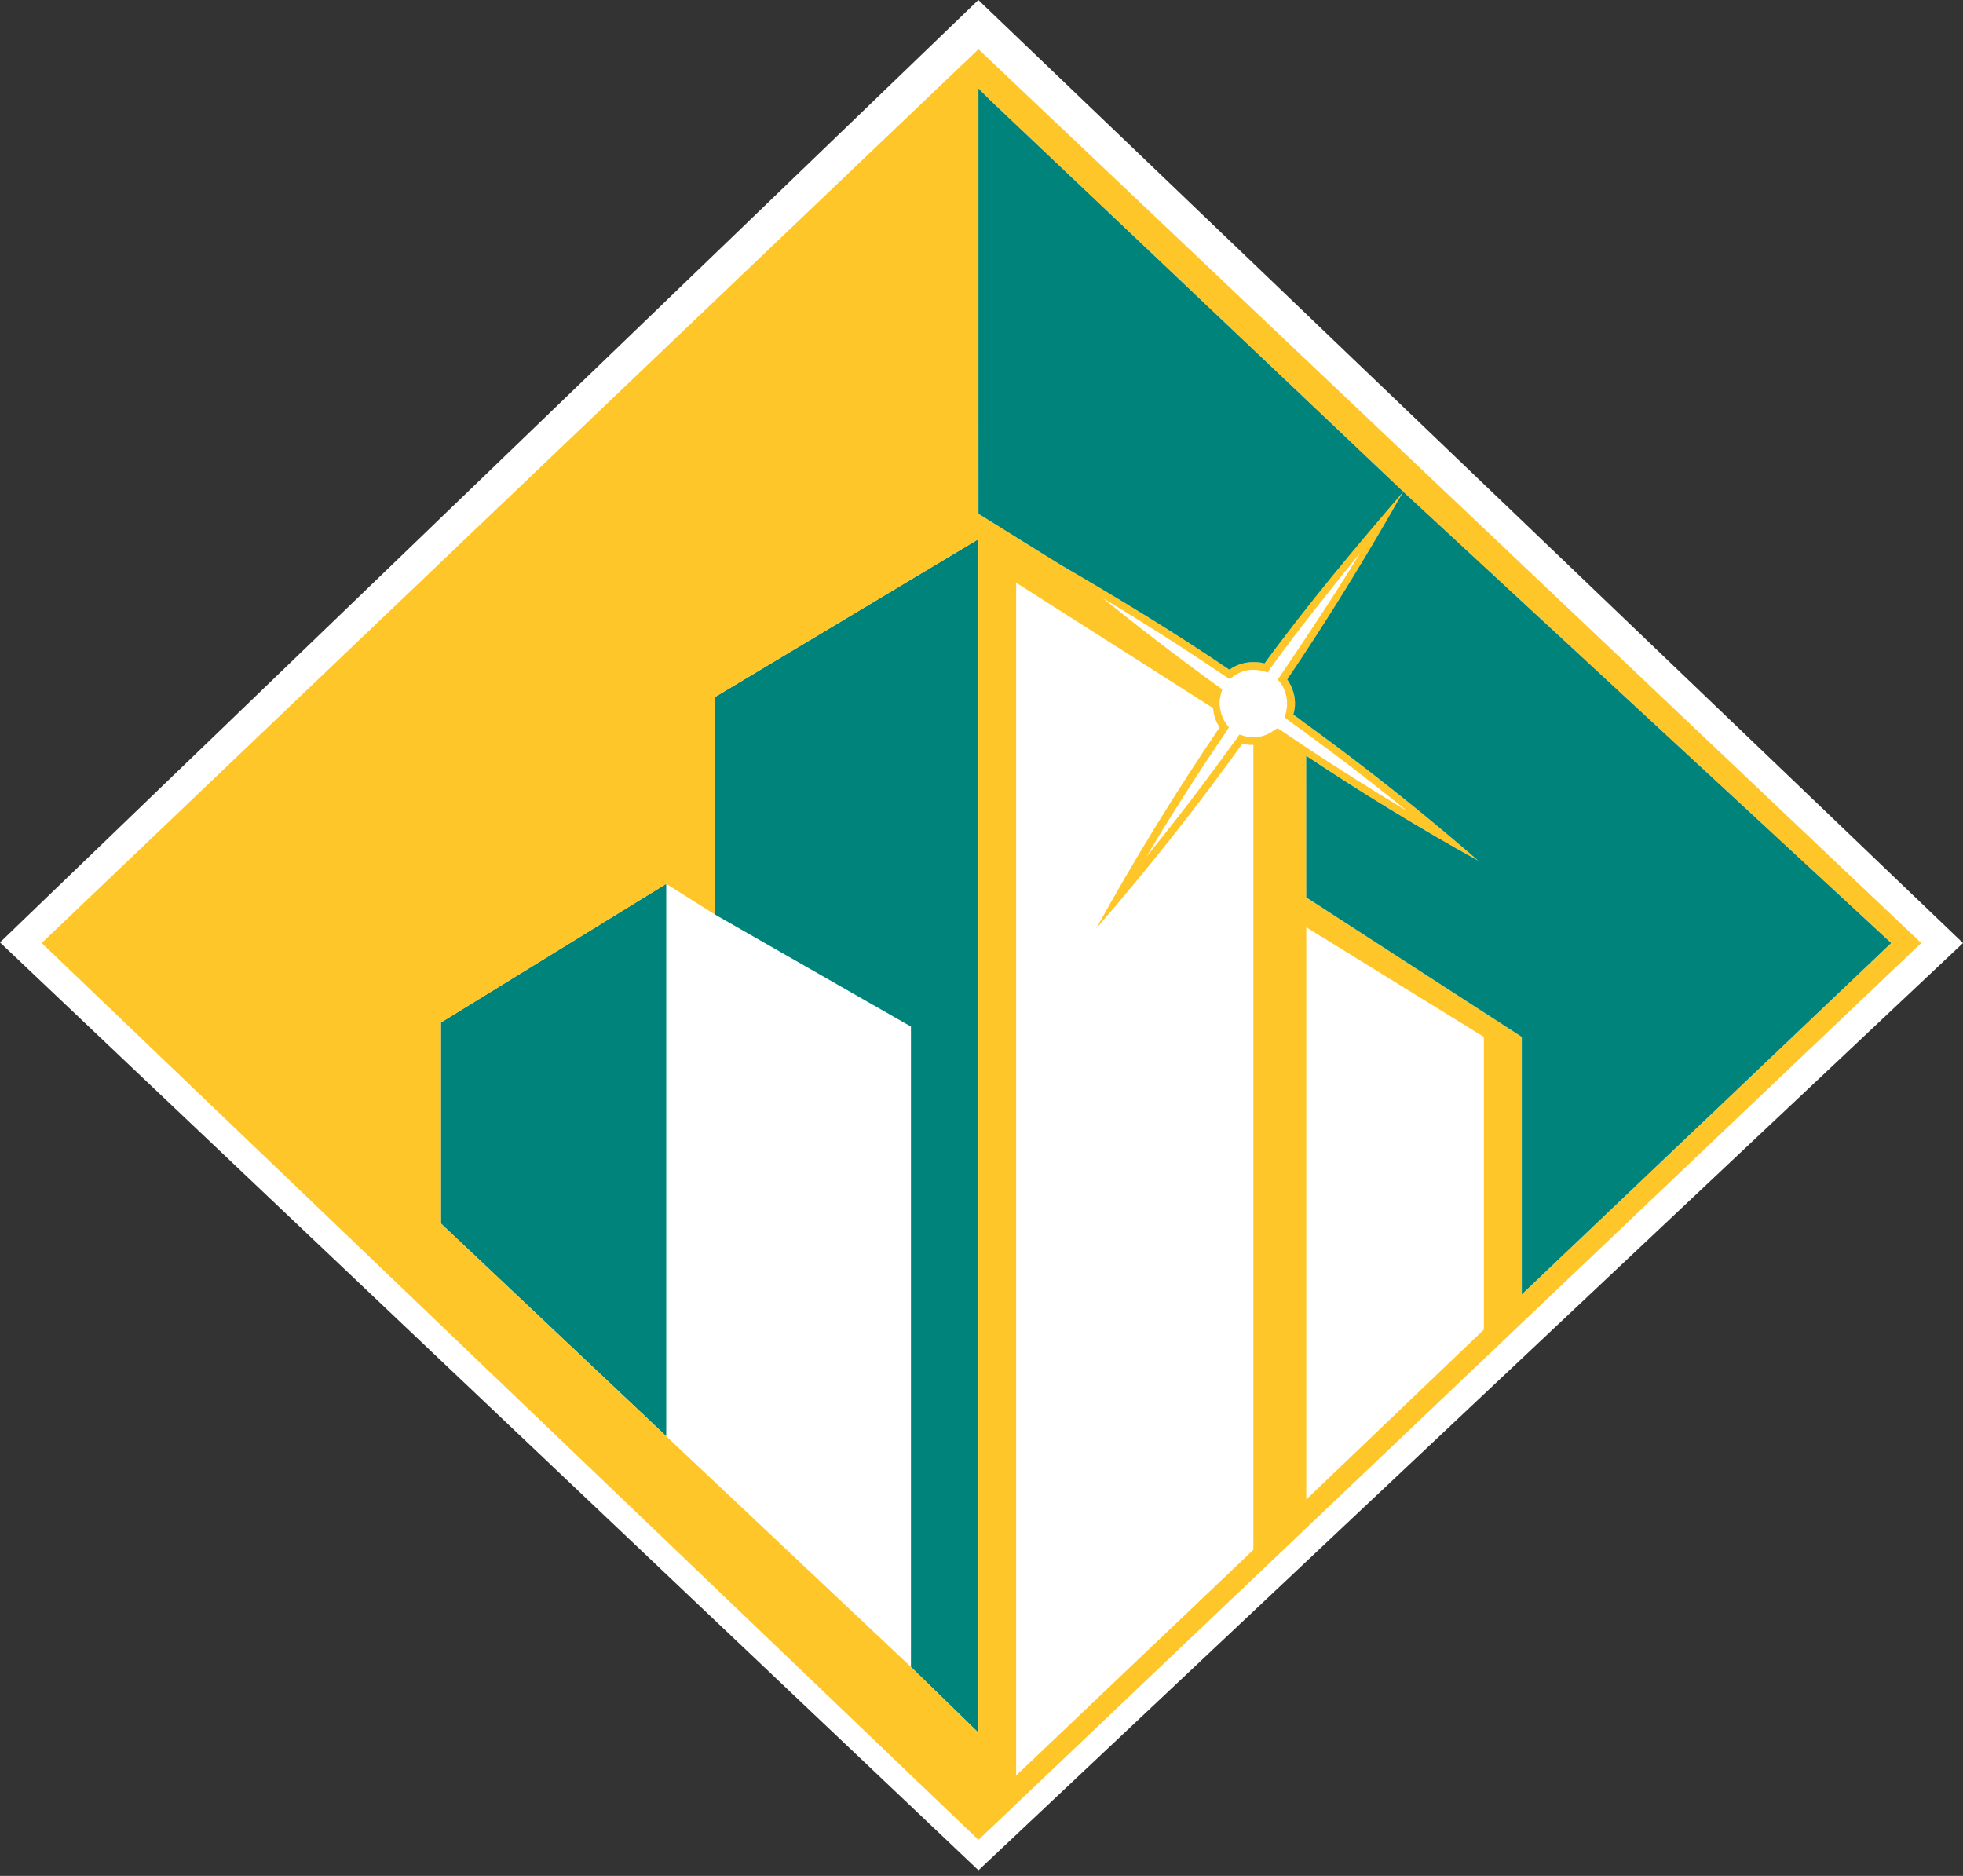
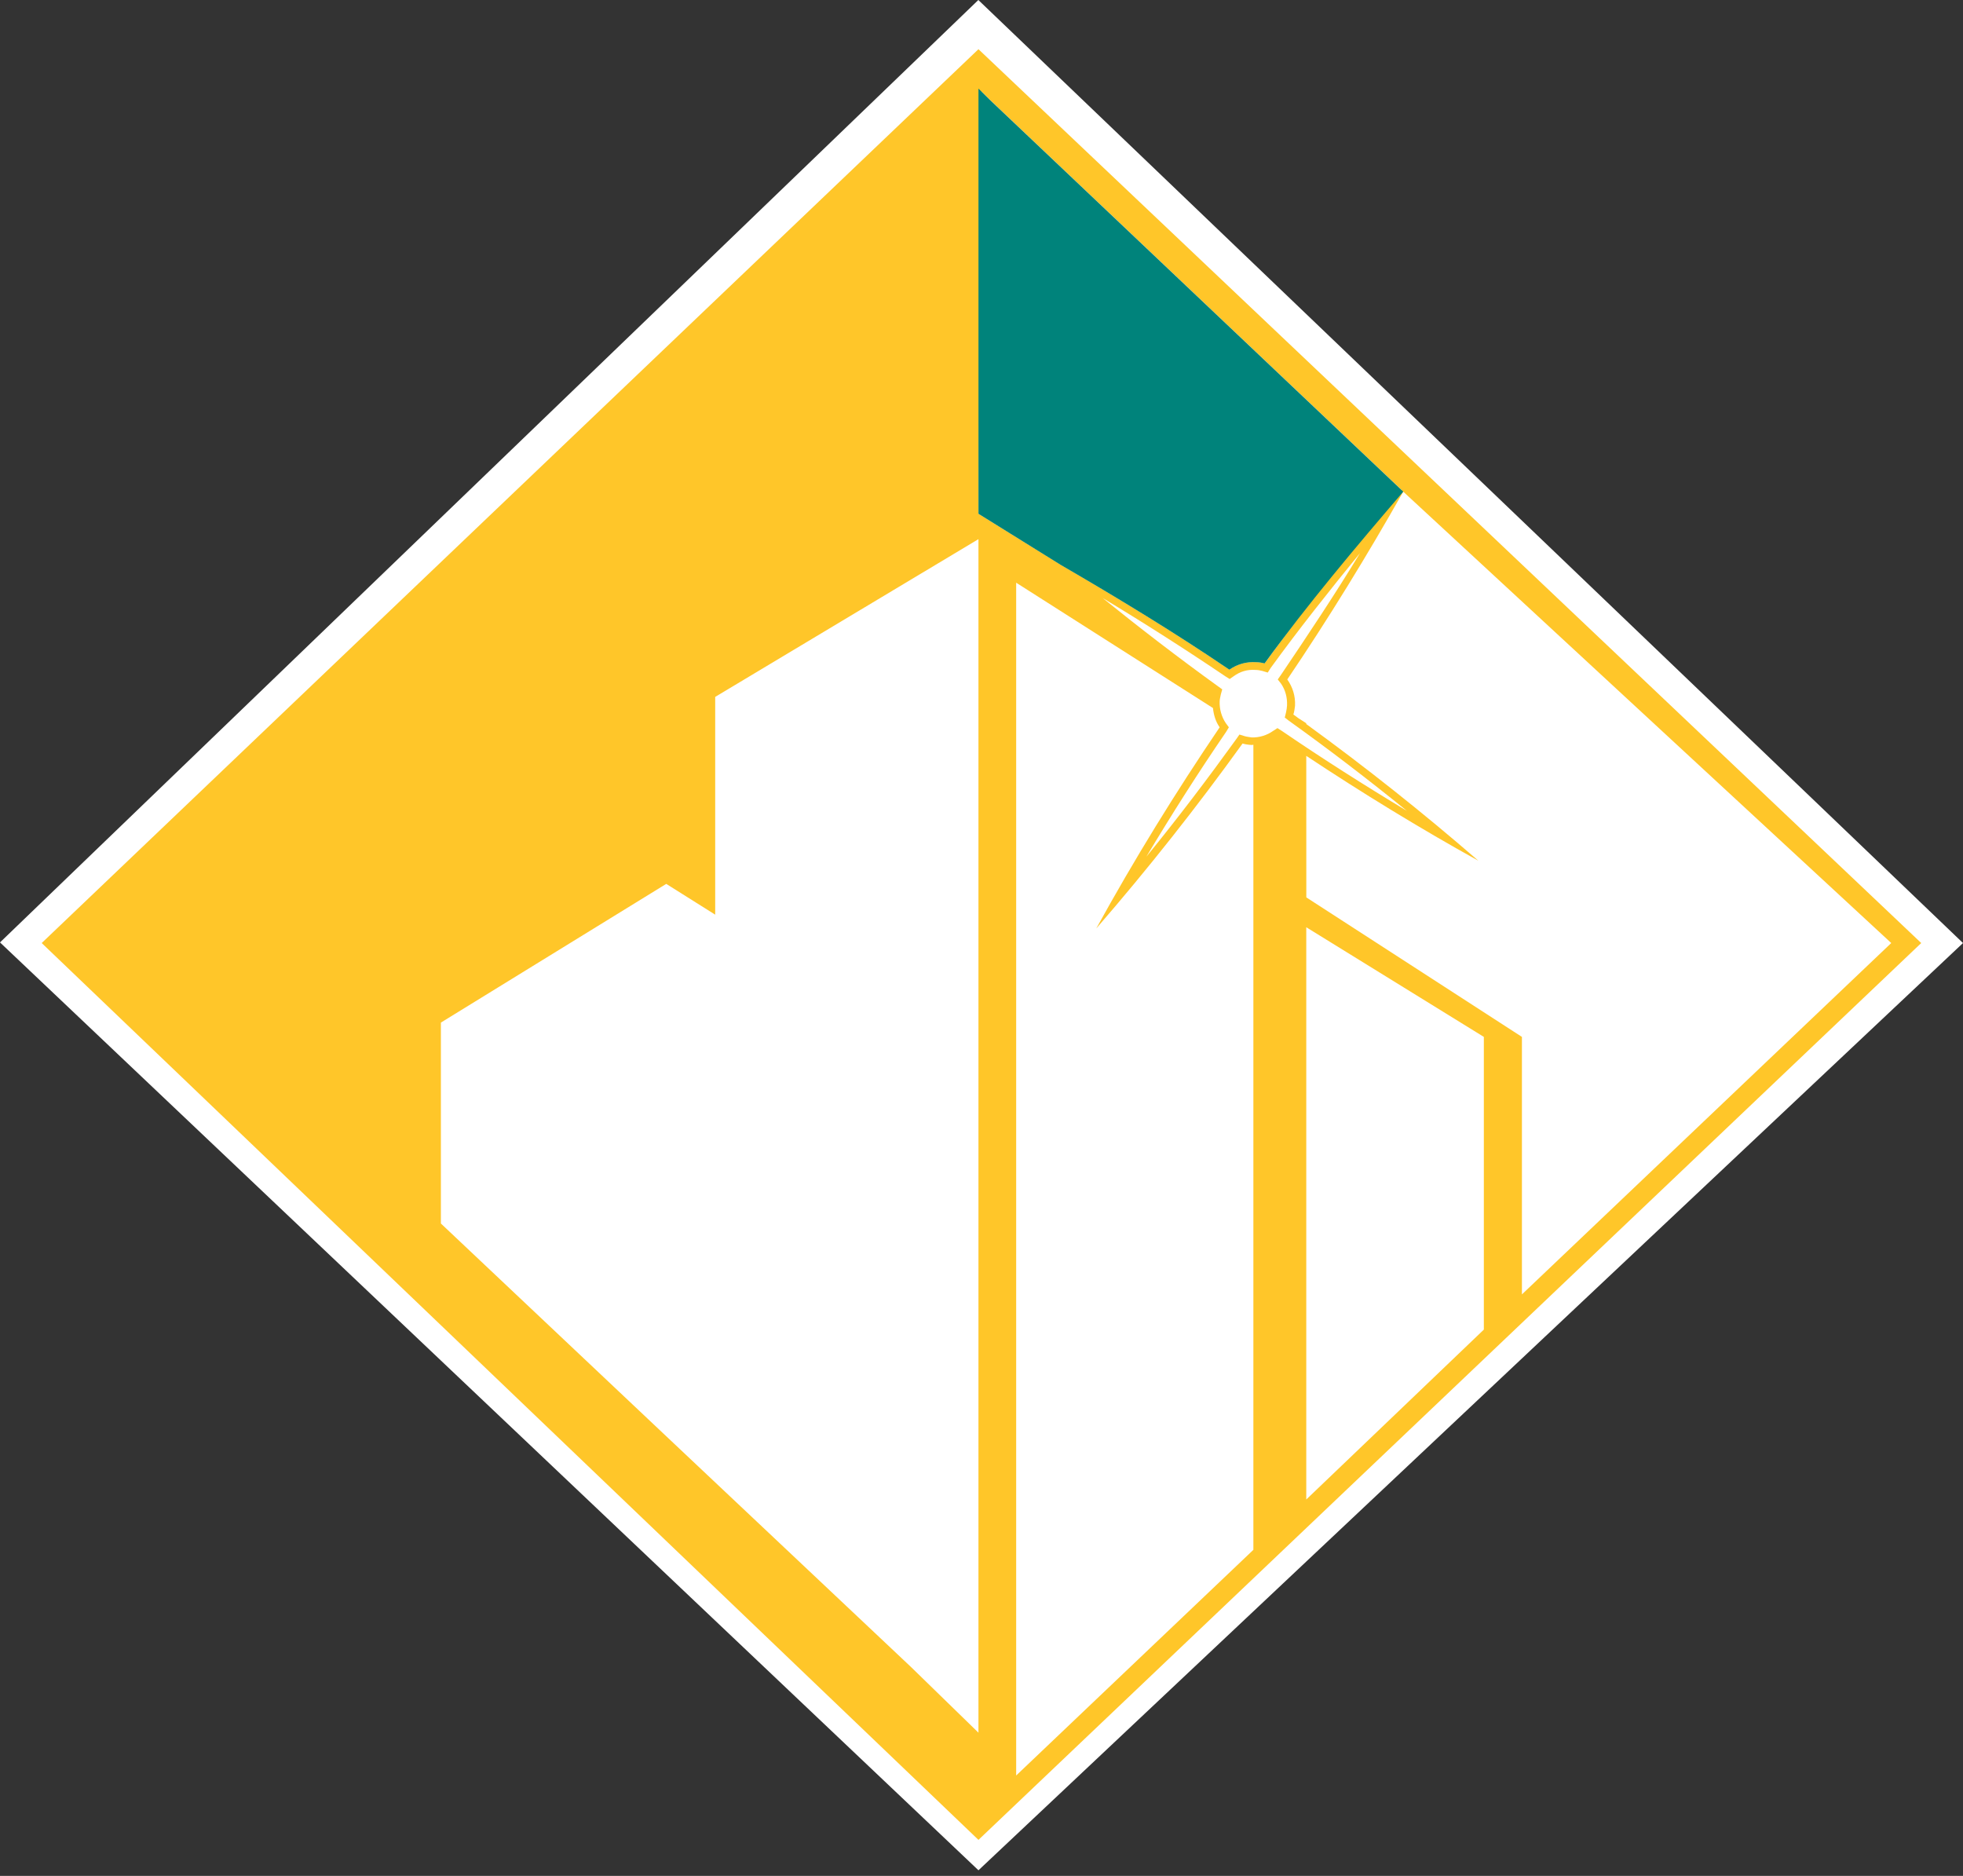
<svg xmlns="http://www.w3.org/2000/svg" width="180" height="172" viewBox="0 0 180 172" fill="none">
  <rect x="0" y="0" width="180" height="172" fill="#333333" stroke="none" />
  <path fill-rule="evenodd" clip-rule="evenodd" d="M89.71 0L0 86.409L89.721 171.484L180 86.466L89.71 0Z" fill="white" />
-   <path fill-rule="evenodd" clip-rule="evenodd" d="M61.092 131.681L40.427 112.177V93.754L61.092 81.036V131.681ZM65.581 63.898L89.72 49.434V158.868L83.531 152.841V94.126L65.581 83.864V63.898Z" fill="#00837B" />
  <path fill-rule="evenodd" clip-rule="evenodd" d="M89.721 4.511L3.824 86.466L89.721 168.696L176.17 86.466L89.721 4.511ZM89.721 158.868L83.531 152.841L61.092 131.687L40.428 112.182V93.76L61.092 81.042L65.581 83.864V63.898L89.721 49.434V158.868ZM89.721 47.102L90.002 8.392L90.813 9.192L128.521 44.928C124.123 50.056 119.933 55.358 115.961 60.822C115.691 60.749 115.432 60.71 115.173 60.71C114.271 60.653 113.415 60.912 112.734 61.397C107.721 57.995 102.517 54.835 97.268 51.783L89.721 47.102ZM114.93 142.101L93.179 162.794V53.427L111.224 64.917C111.292 65.565 111.478 66.178 111.838 66.685C107.794 72.656 104.021 78.772 100.523 85.131C105.266 79.662 109.732 74.013 113.939 68.172C114.181 68.246 114.44 68.285 114.728 68.302C114.784 68.319 114.863 68.285 114.93 68.285V142.101ZM117.138 66.759L116.738 67.018C116.167 67.423 115.479 67.632 114.778 67.615C114.564 67.575 114.339 67.558 114.148 67.502L113.652 67.35L113.365 67.761C110.723 71.422 107.975 75.049 105.119 78.547C107.445 74.661 109.867 70.848 112.424 67.114L112.683 66.685L112.396 66.297C112.014 65.718 111.819 65.036 111.838 64.342C111.838 64.117 111.9 63.898 111.945 63.672L112.075 63.205L111.692 62.929C108.087 60.327 104.55 57.612 101.098 54.824C104.899 57.111 108.634 59.493 112.345 61.999L112.756 62.258L113.128 61.999C113.714 61.571 114.39 61.369 115.116 61.425C115.319 61.425 115.561 61.464 115.764 61.521L116.248 61.667L116.507 61.256C119.121 57.651 121.909 54.148 124.708 50.712C122.41 54.503 119.926 58.226 117.454 61.887L117.166 62.298L117.471 62.687C117.876 63.284 118.045 63.971 118.017 64.675C118.006 64.877 117.972 65.103 117.927 65.305L117.809 65.79L118.192 66.088C121.864 68.713 125.463 71.478 129.005 74.345C125.108 72.002 121.278 69.569 117.544 67.018L117.138 66.759ZM136.063 121.909L119.78 137.488V85.018L136.063 95.072V121.909ZM119.785 82.281L119.78 69.304C124.911 72.706 130.154 75.922 135.561 78.919C130.483 74.517 125.218 70.335 119.78 66.387V66.314L119.053 65.846C118.896 65.734 118.766 65.621 118.597 65.514C118.682 65.255 118.715 64.996 118.749 64.714C118.794 63.802 118.524 62.985 118.039 62.298C121.813 56.722 125.35 50.955 128.673 45.08L173.421 86.466L139.555 118.682V95.072L119.785 82.281Z" fill="#FFC629" />
  <path fill-rule="evenodd" clip-rule="evenodd" d="M112.73 61.402C113.44 60.9 114.301 60.657 115.169 60.715C115.428 60.715 115.687 60.755 115.957 60.828C119.916 55.382 124.259 50.228 128.675 45.08L90.809 9.197L89.722 8.122V47.108L97.264 51.794C102.513 54.841 107.717 58.001 112.73 61.402Z" fill="#00837B" />
-   <path fill-rule="evenodd" clip-rule="evenodd" d="M173.415 86.466L128.667 45.08C125.339 50.955 121.807 56.716 118.034 62.298C118.518 62.985 118.788 63.802 118.743 64.714C118.715 64.996 118.676 65.255 118.591 65.514C118.76 65.627 118.89 65.739 119.047 65.846L119.774 66.387C125.204 70.329 130.453 74.492 135.556 78.919C130.143 75.928 124.899 72.706 119.774 69.304L119.78 82.281L139.543 95.072V118.682L173.415 86.466Z" fill="#00837B" />
</svg>